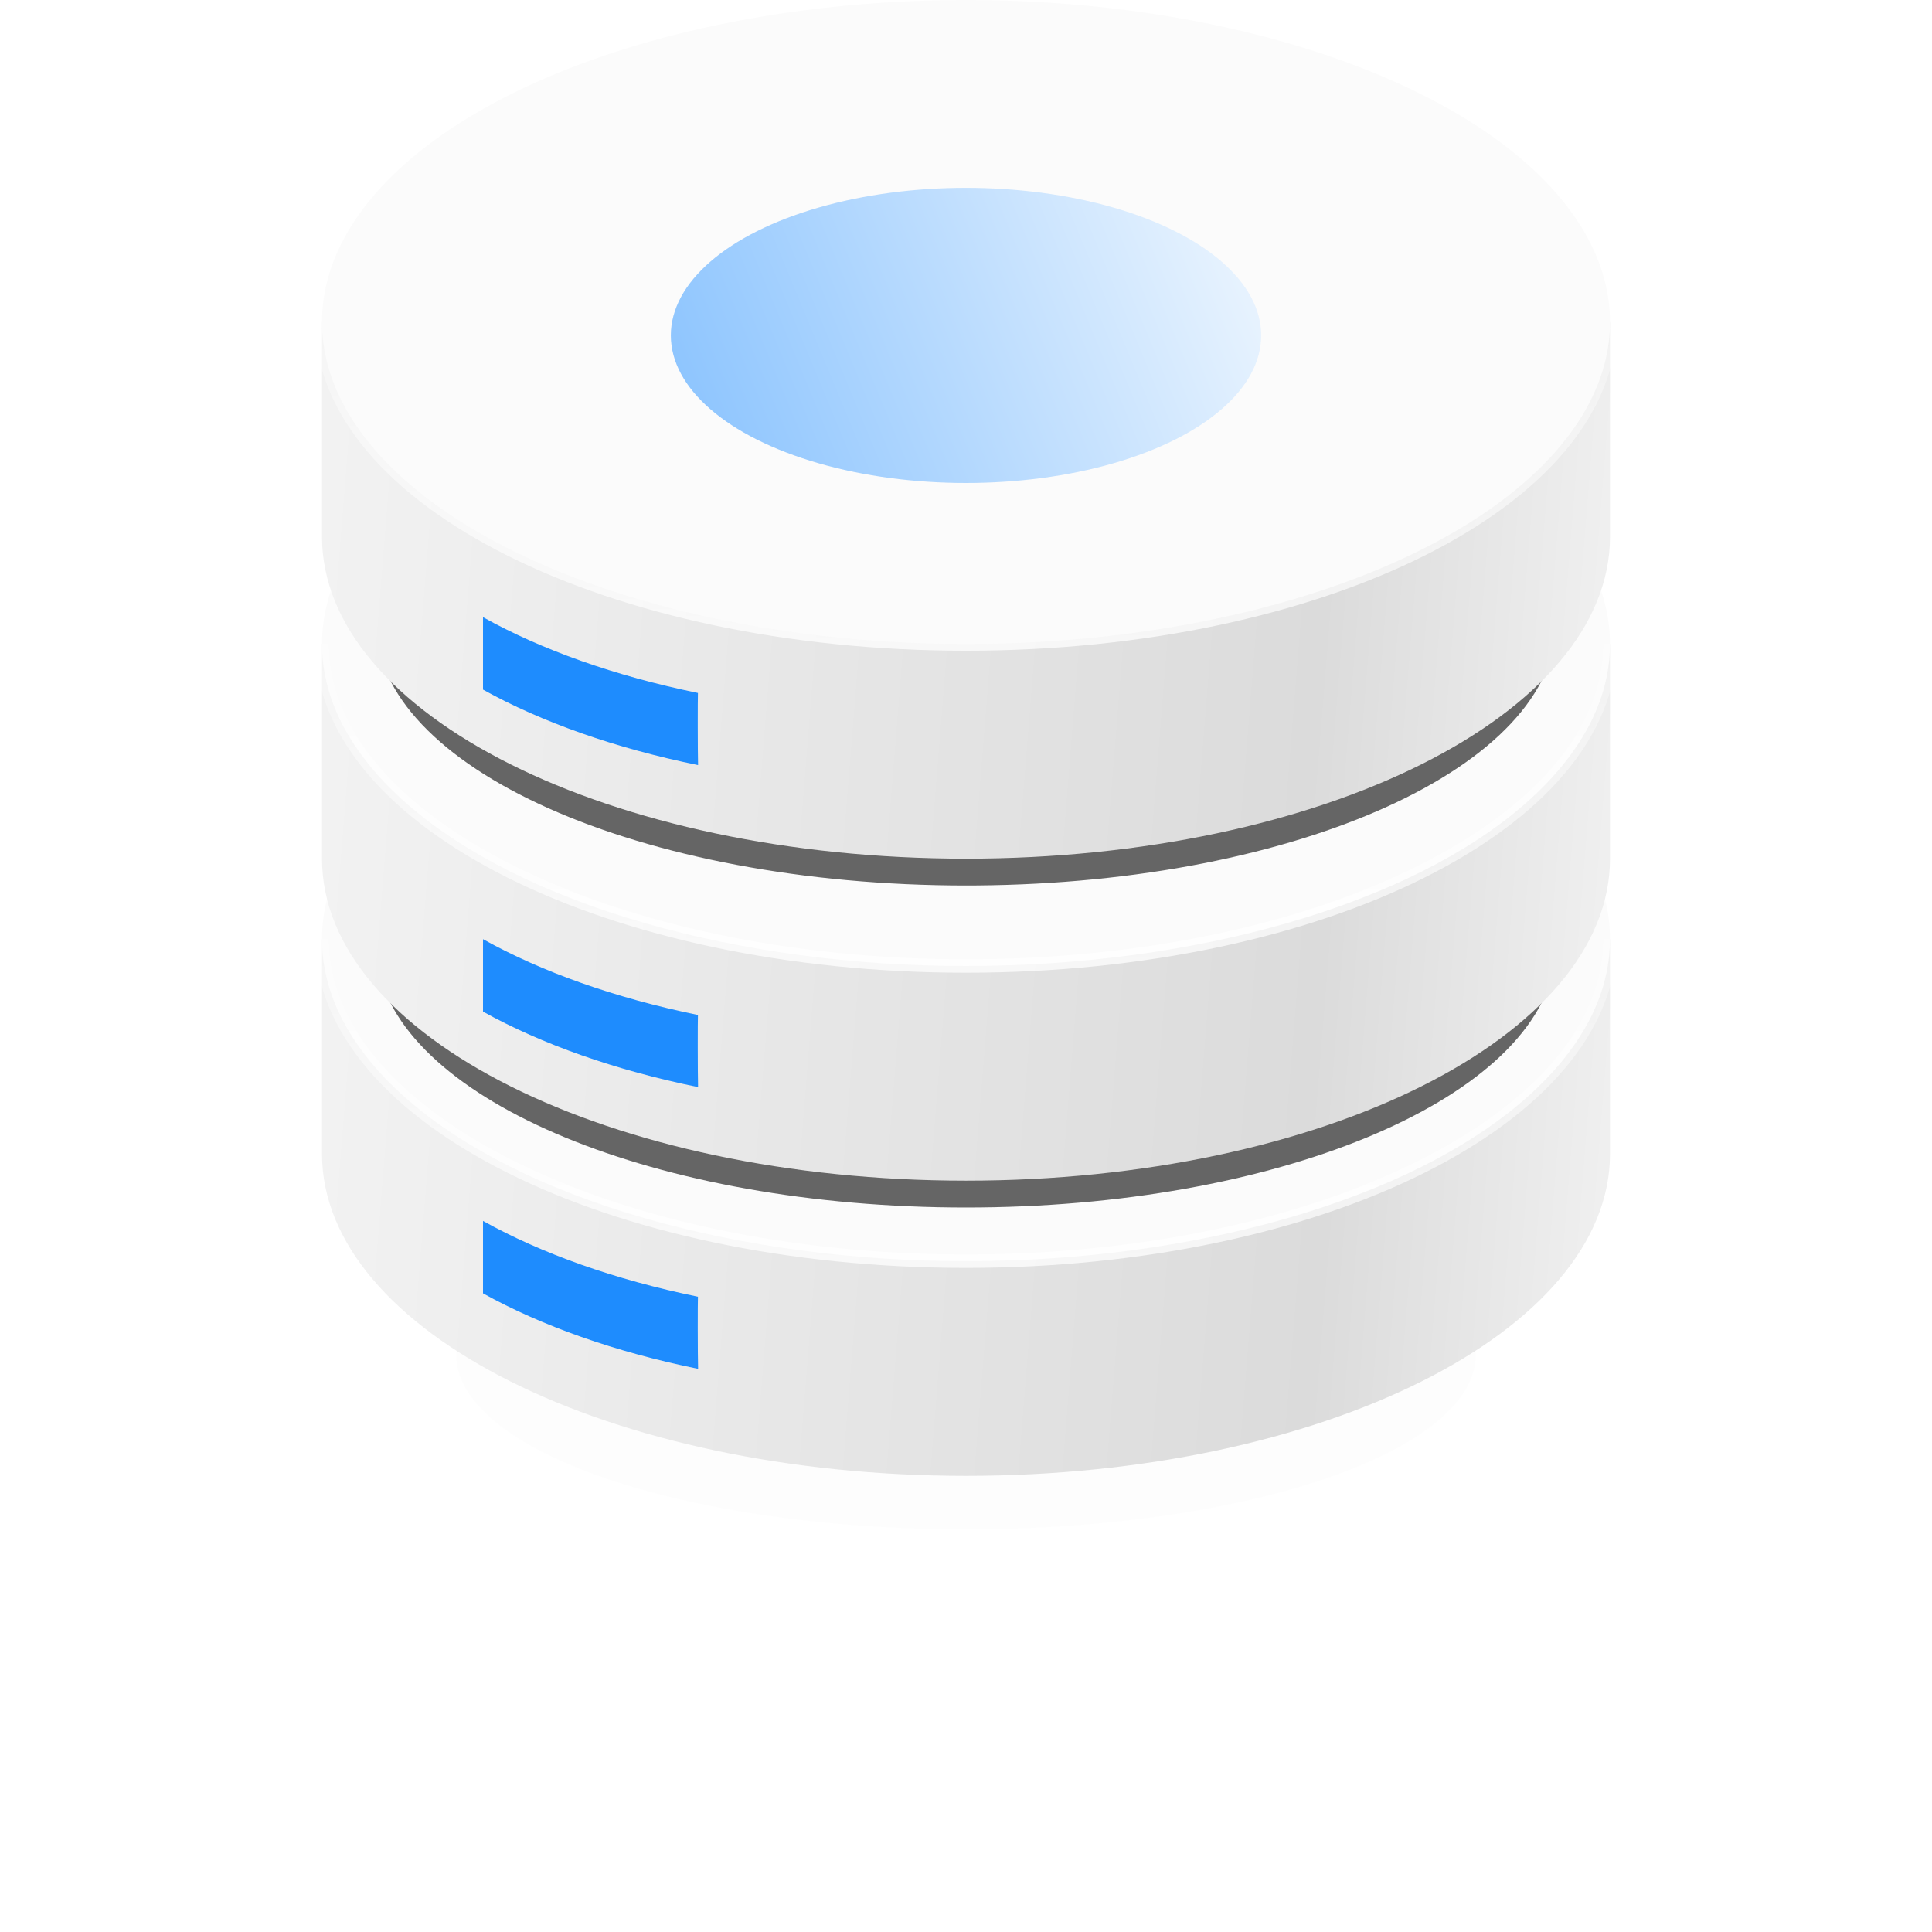
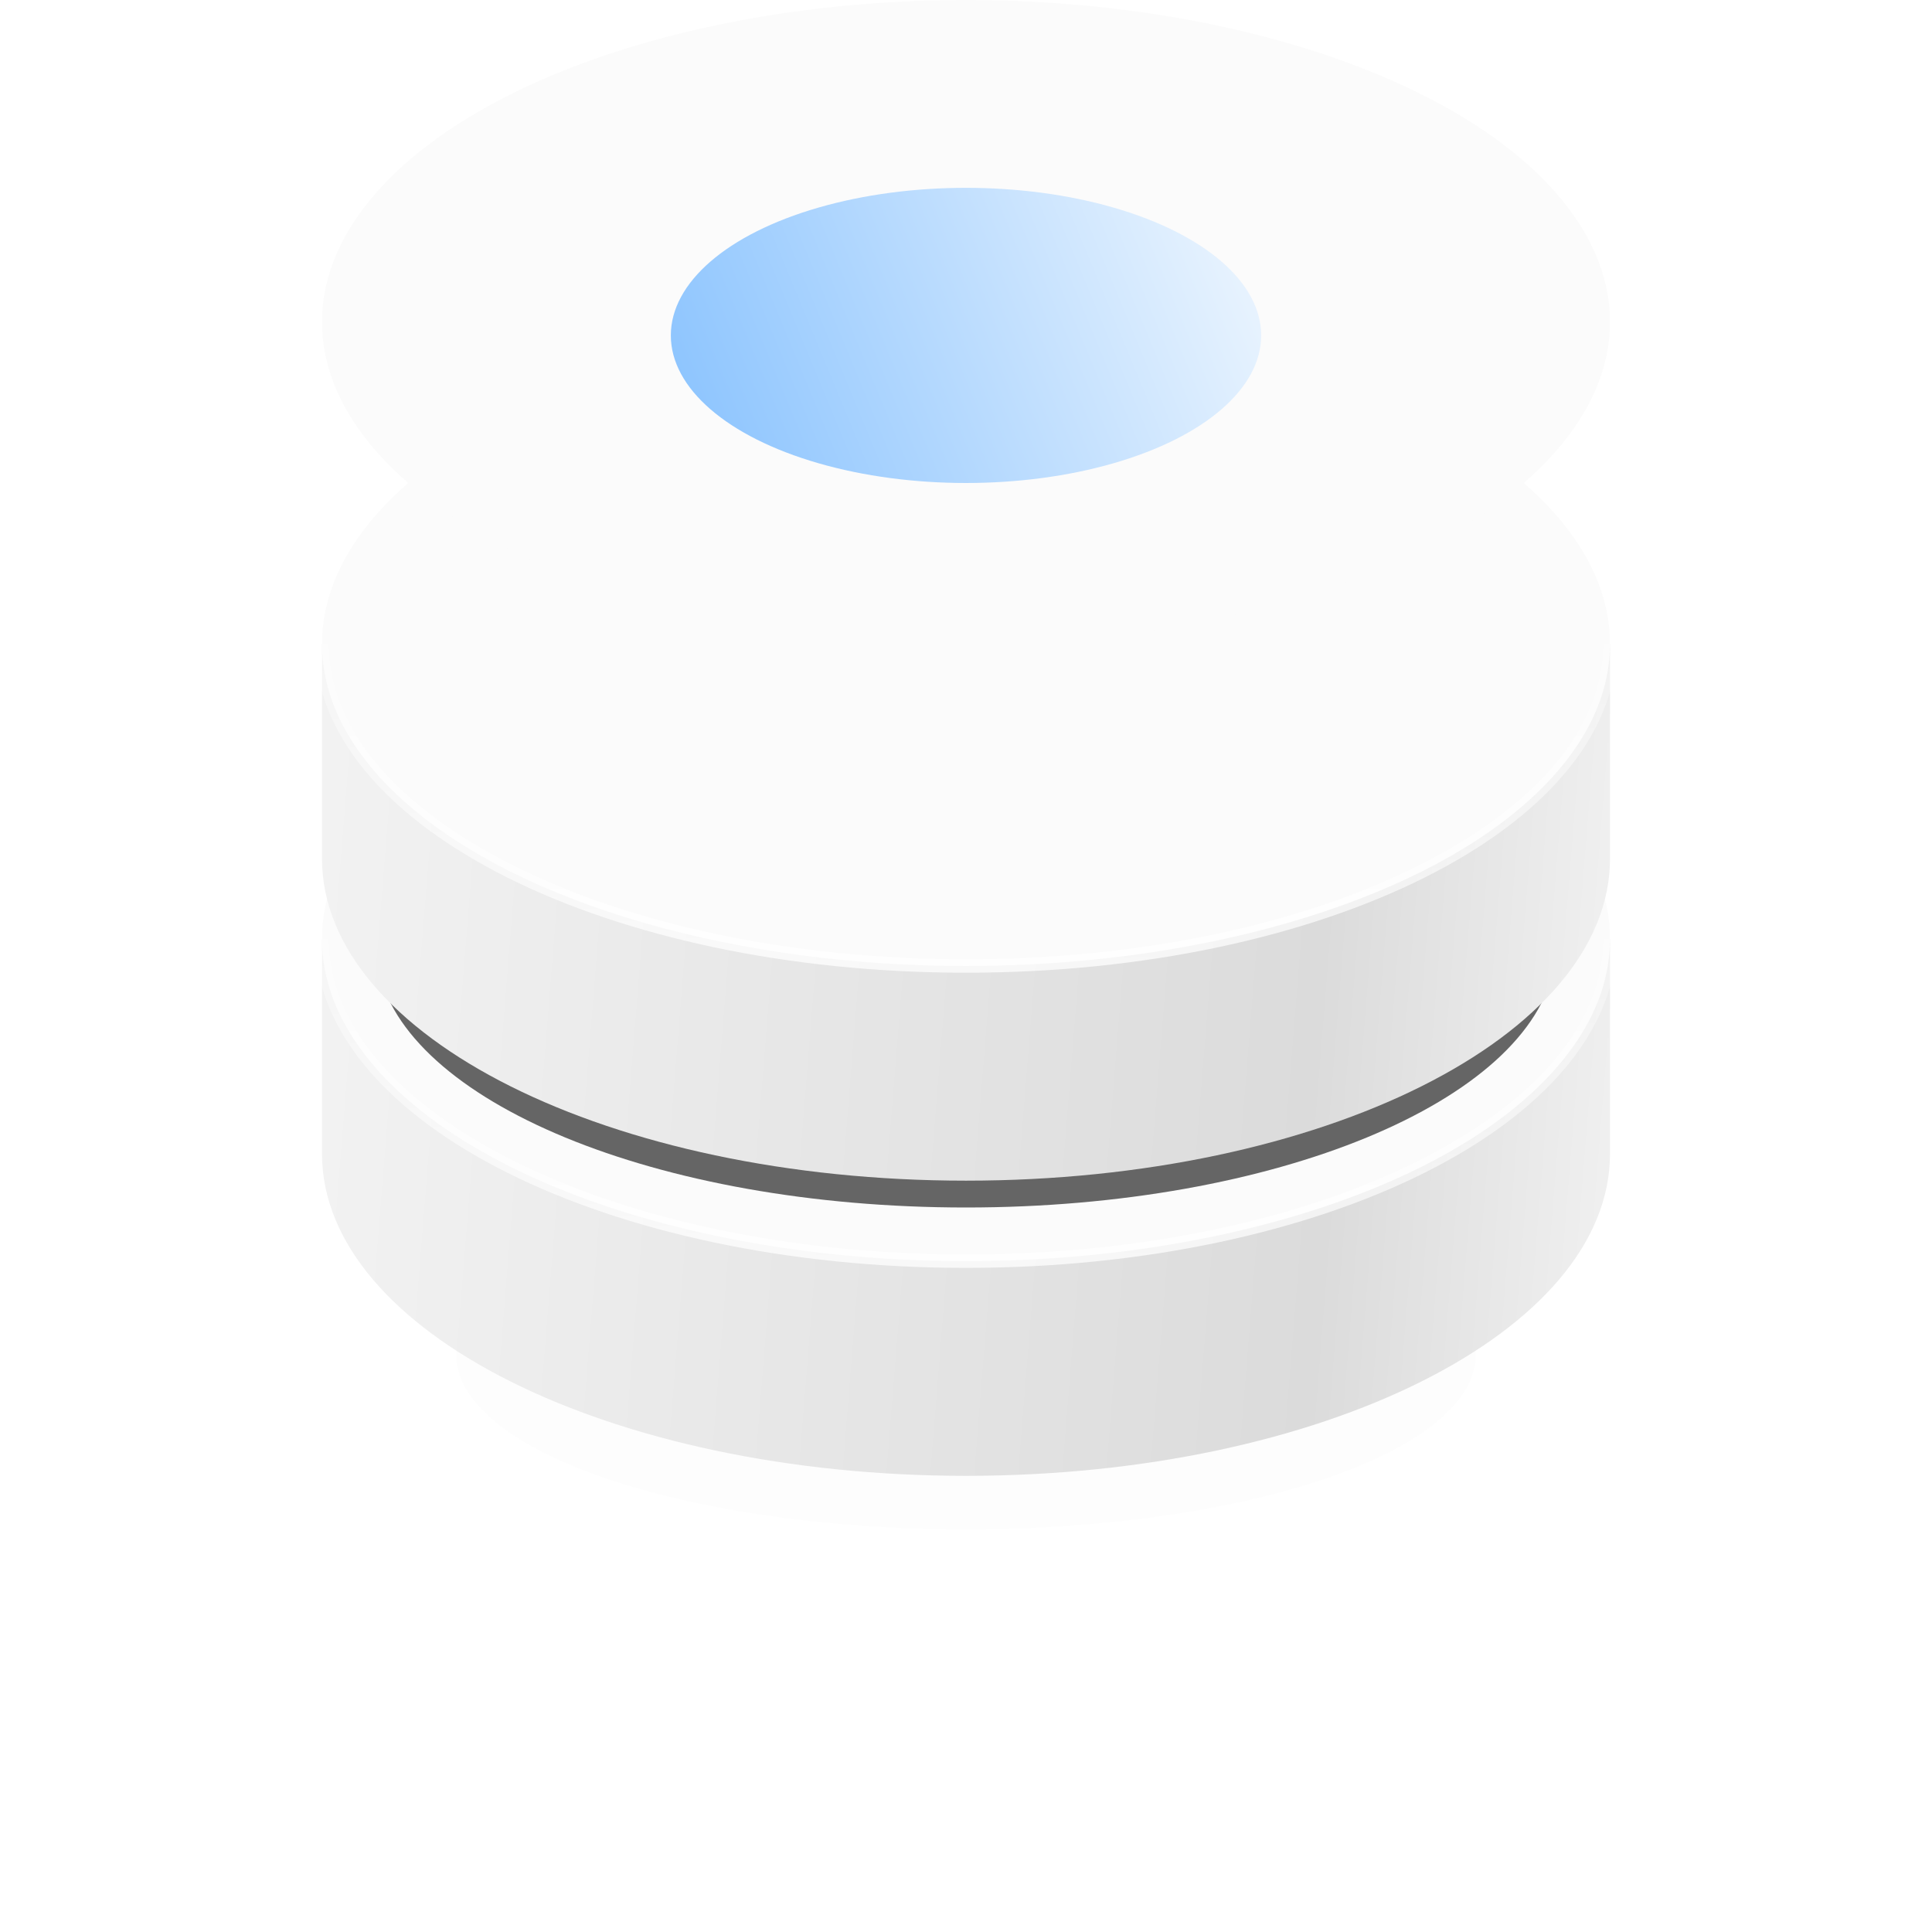
<svg xmlns="http://www.w3.org/2000/svg" width="72" height="72">
  <defs>
    <linearGradient x1="0%" y1="50%" x2="100%" y2="53.648%" id="c">
      <stop stop-color="#F2F2F2" offset="0%" />
      <stop stop-color="#DBDBDB" offset="77.723%" />
      <stop stop-color="#F0F0F0" offset="100%" />
    </linearGradient>
    <linearGradient x1="50%" y1="0%" x2="50%" y2="100%" id="d">
      <stop stop-color="#FFF" stop-opacity=".3" offset="0%" />
      <stop stop-color="#FFF" offset="100%" />
    </linearGradient>
    <linearGradient x1="100%" y1="38.365%" x2="0%" y2="59.034%" id="e">
      <stop stop-color="#E8F3FE" offset="0%" />
      <stop stop-color="#8EC5FE" offset="100%" />
    </linearGradient>
    <filter x="-25%" y="-75%" width="150%" height="250%" filterUnits="objectBoundingBox" id="a">
      <feGaussianBlur stdDeviation="4" in="SourceGraphic" />
    </filter>
    <filter x="-10.1%" y="-29.5%" width="120.2%" height="159.1%" filterUnits="objectBoundingBox" id="b">
      <feGaussianBlur stdDeviation="1.28" in="SourceGraphic" />
    </filter>
  </defs>
  <g transform="translate(12)" fill="none" fill-rule="evenodd">
    <ellipse fill="#000" opacity=".04" filter="url(#a)" cx="24" cy="52" rx="24" ry="8" />
    <ellipse fill="#000" opacity=".08" filter="url(#b)" cx="24" cy="50.5" rx="19" ry="6.5" />
    <g transform="translate(0 23)">
      <path d="M0 12h8.5c4.182-1.33 9.591-2 15.5-2 5.909 0 11.318.67 15.5 2H48v8c0 6.627-10.745 12-24 12S0 26.627 0 20v-8Z" fill="url(#c)" />
      <ellipse fill="#FBFBFB" cx="24" cy="12" rx="24" ry="12" />
      <path d="M0 12c0 6.627 10.745 12 24 12s24-5.373 24-12" stroke="url(#d)" stroke-width=".5" opacity=".75" />
    </g>
    <path d="M46 27v9l-.075.001C44.992 41.041 35.532 45 24 45S3.008 41.04 2.075 36.001L2 36v-9h44Z" fill="#656565" />
    <g transform="translate(0 12)">
      <path d="M0 12h8.5c4.182-1.33 9.591-2 15.5-2 5.909 0 11.318.67 15.5 2H48v8c0 6.627-10.745 12-24 12S0 26.627 0 20v-8Z" fill="url(#c)" />
      <ellipse fill="#FBFBFB" cx="24" cy="12" rx="24" ry="12" />
      <path d="M0 12c0 6.627 10.745 12 24 12s24-5.373 24-12" stroke="url(#d)" stroke-width=".5" opacity=".75" />
    </g>
-     <path d="M46 15v8h-.004l.004.182c0 5.36-9.625 9.717-21.582 9.816L24 33c-12.15 0-22-4.396-22-9.818 0-.06.001-.121.004-.181L2 15h44Z" fill="#656565" />
-     <path d="M0 12h8.5c4.182-1.33 9.591-2 15.5-2 5.909 0 11.318.67 15.5 2H48v8c0 6.627-10.745 12-24 12S0 26.627 0 20v-8Z" fill="url(#c)" />
-     <path d="M0 12c0 6.627 10.745 12 24 12s24-5.373 24-12" stroke="url(#d)" stroke-width=".5" opacity=".75" />
    <ellipse fill="#FBFBFB" cx="24" cy="12" rx="24" ry="12" />
    <ellipse fill="url(#e)" cx="24" cy="12.5" rx="11" ry="5.5" />
-     <path d="M14.016 28.513C10.92 27.882 8.182 26.911 6 25.7V23c2.18 1.217 4.915 2.19 8.01 2.825C14 26 14 28 14.015 28.513Zm0 12C10.92 39.882 8.182 38.911 6 37.7V35c2.18 1.217 4.915 2.19 8.01 2.825C14 38 14 40 14.015 40.513Zm0 10.5C10.92 50.382 8.182 49.411 6 48.2v-2.7c2.18 1.217 4.915 2.19 8.01 2.825-.01.175-.01 2.175.006 2.688Z" fill="#1E8CFE" />
  </g>
</svg>